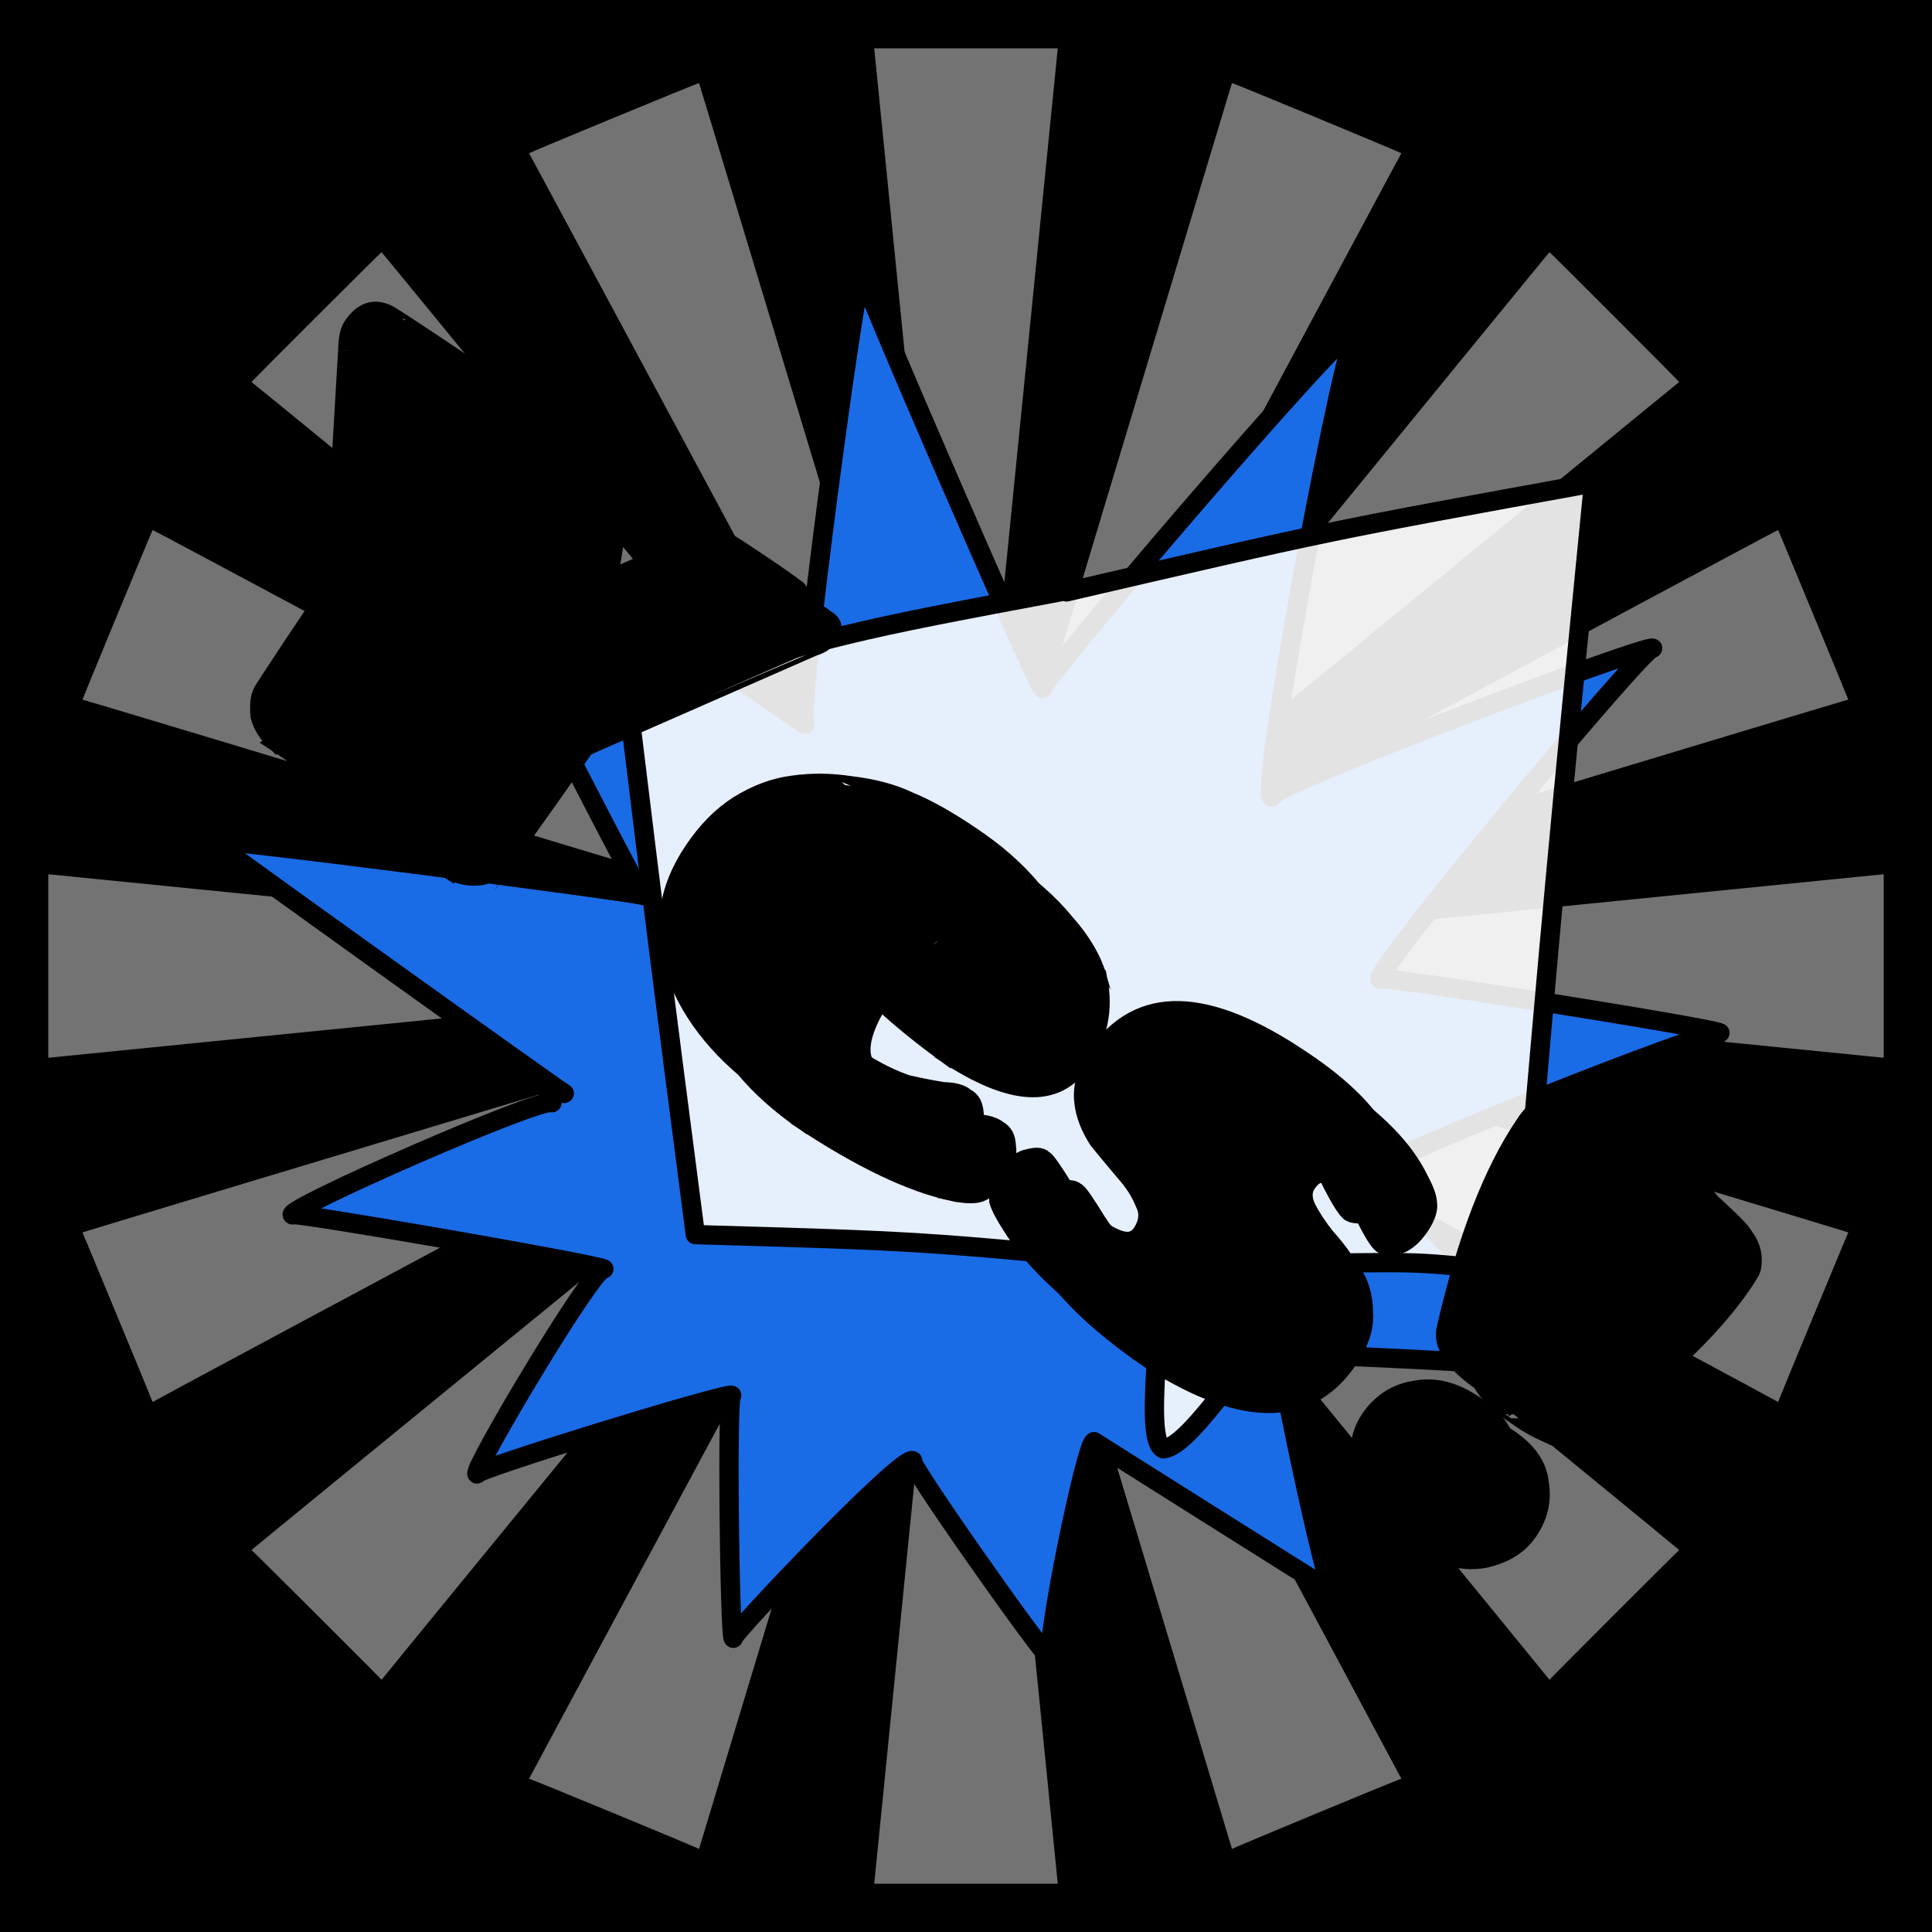
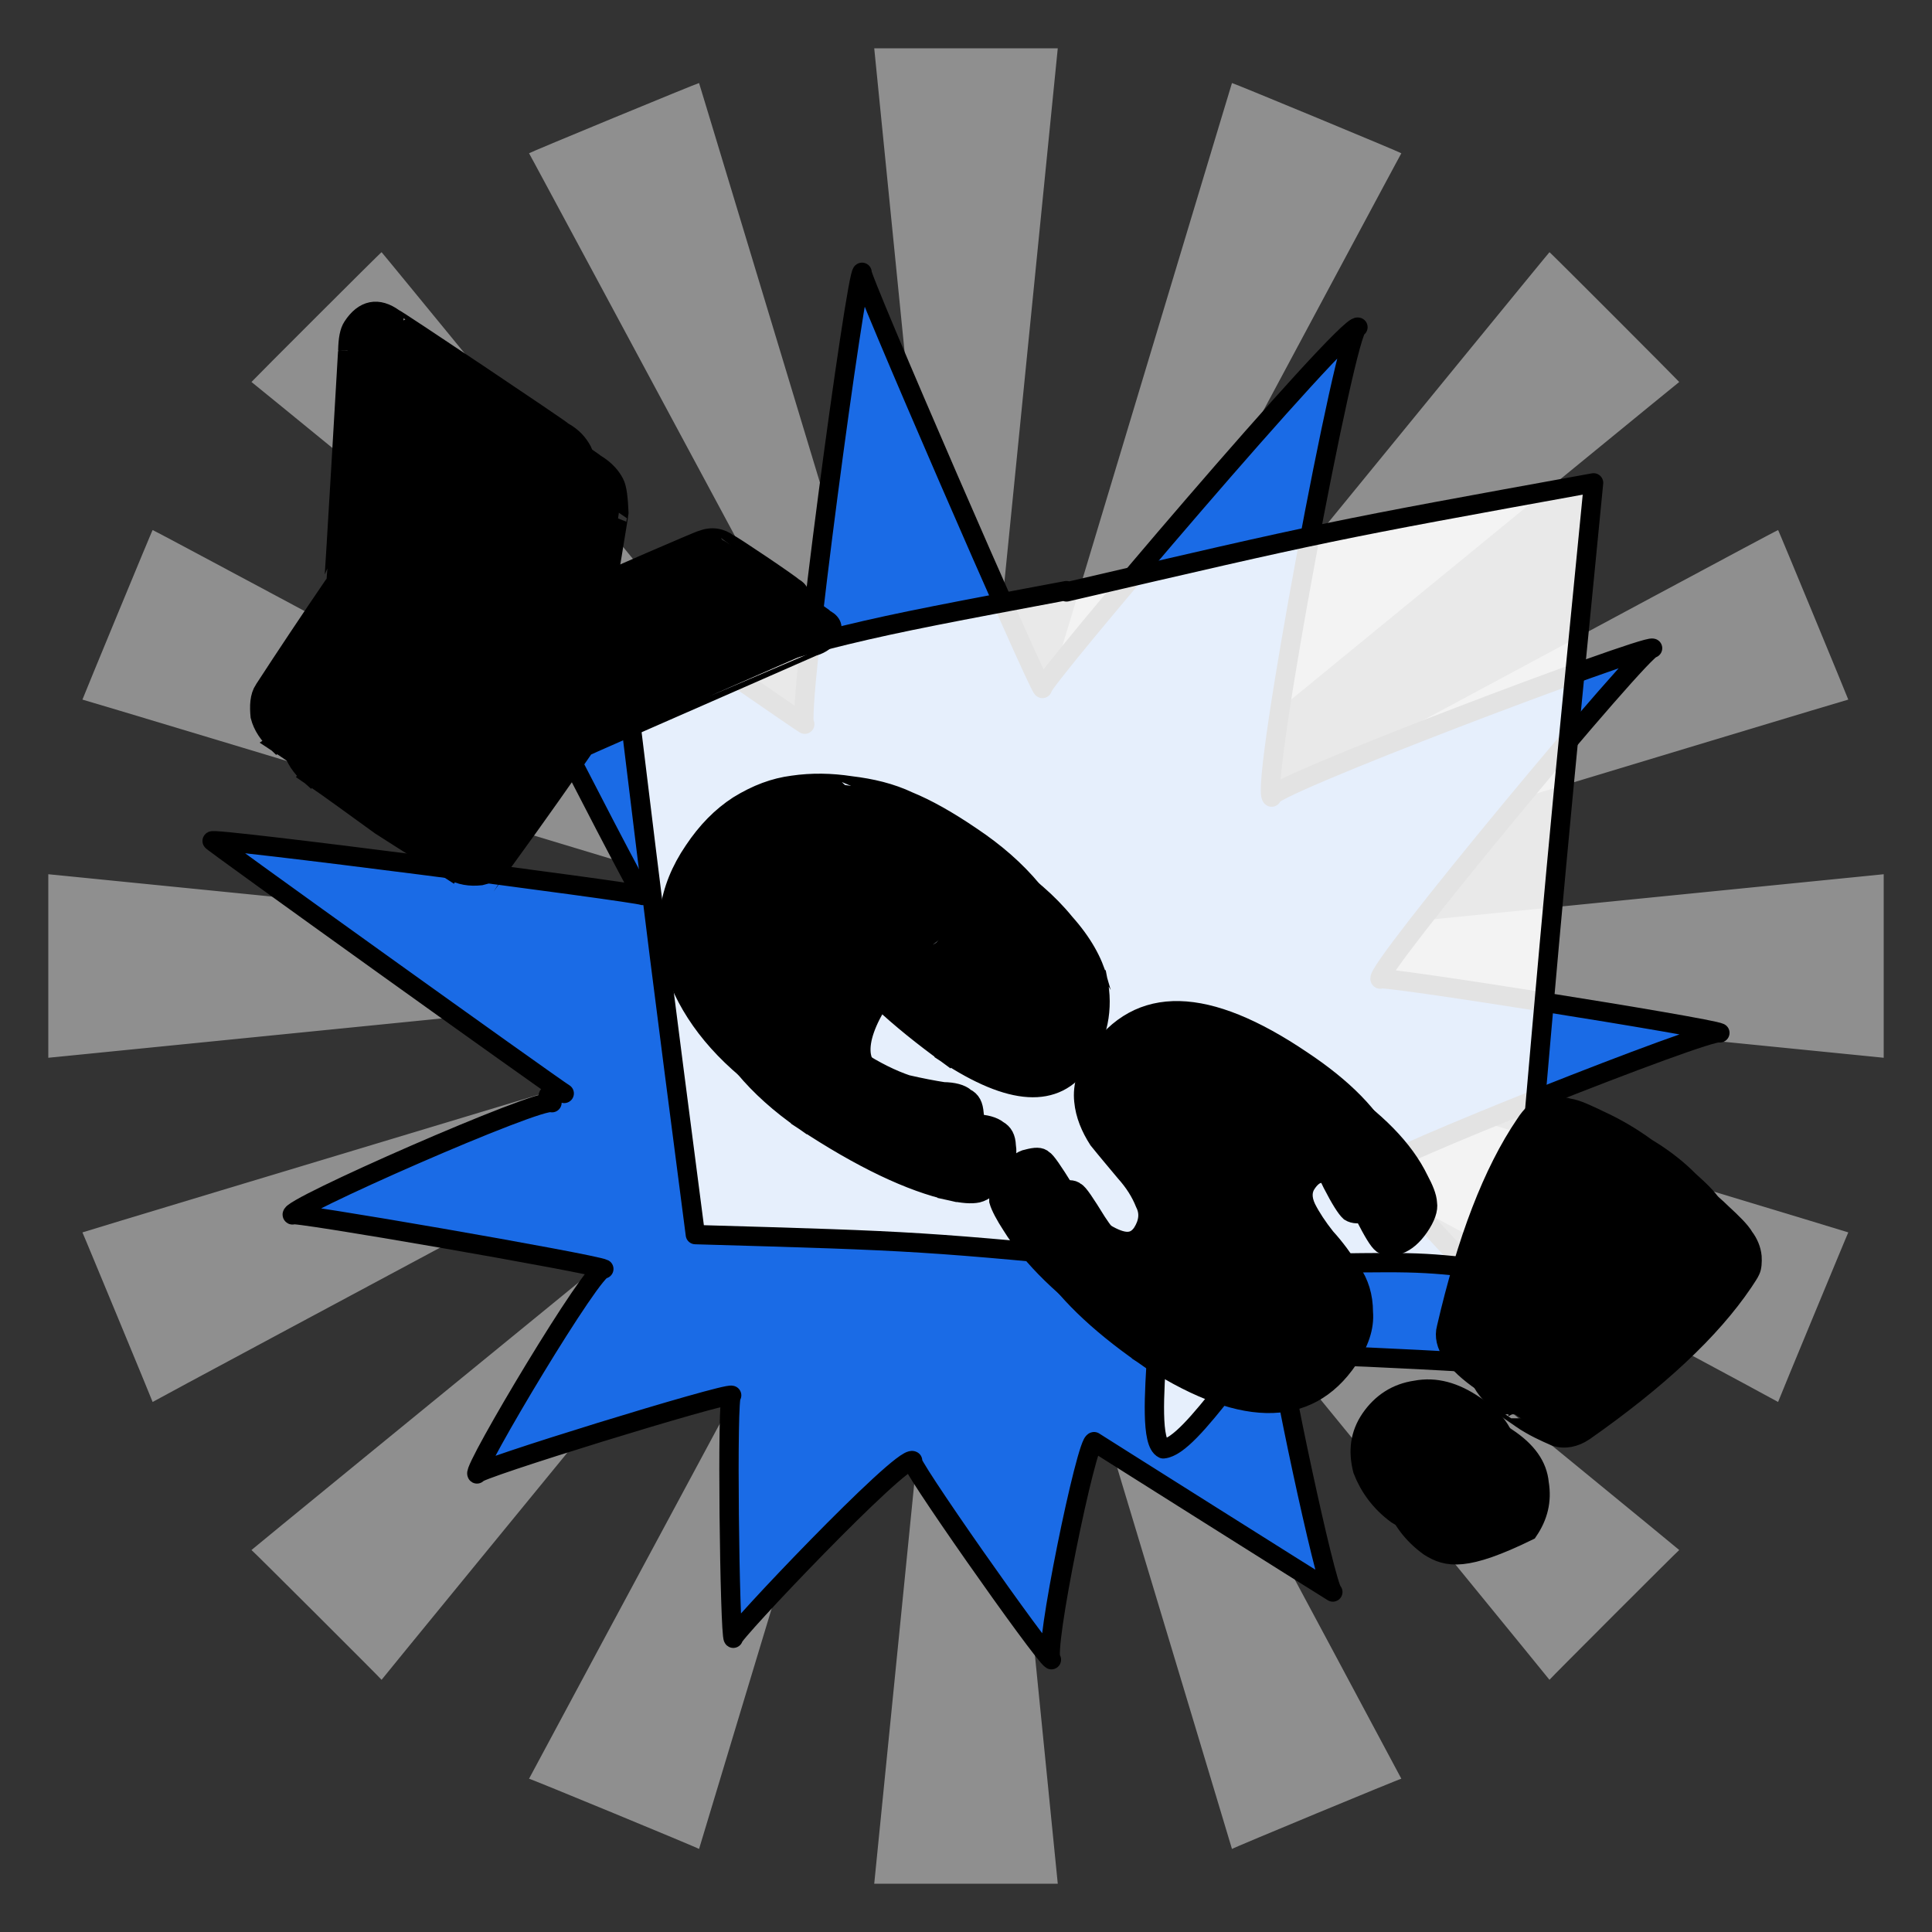
<svg xmlns="http://www.w3.org/2000/svg" id="svgWorkerArea" version="1.1" viewBox="0 0 600 600" width="100%" height="100%" style="background: white;" css="background:#9b9b9b;">
  <rect x="0" y="0" width="600" height="600" fill="#333333" stroke="none" />
-   <path id="back01" fill="url(#fill-Linear-back01)" stroke="#000" stroke-width="1" class="cosito" d="M0 0C0 0 600 0 600 0 600 0 600 600 600 600 600 600 0 600 0 600 0 600 0 0 0 0 0 0 0 0 0 0" fill-opacity="1" />
  <defs id="defsdoc">
    <pattern id="patternBool" x="0" y="0" width="10" height="10" patternUnits="userSpaceOnUse" patternTransform="rotate(35)">
      <circle cx="5" cy="5" r="4" style="stroke: none;fill: #ff000070;" />
    </pattern>
    <linearGradient id="fill-Linear-back01" x1="15%" y1="85%" x2="85%" y2="15%">
      <stop offset="0%" style="stop-color:hsl(248.2,80%,50%);stop-opacity:1;" />
      <stop offset="100%" style="stop-color:hsl(248.2,80%,70%);stop-opacity:1;" />
    </linearGradient>
    <linearGradient id="fill-Linear-text-01" x1="15%" y1="85%" x2="85%" y2="15%">
      <stop offset="0%" style="stop-color:hsl(0, 100%, 50%);stop-opacity:1;" />
      <stop offset="100%" style="stop-color:hsl(60, 100%, 50%);stop-opacity:1;" />
    </linearGradient>
  </defs>
  <g id="rays-01" class="cosito">
    <path id="path-885596773" fill="white" fill-opacity="0.45" stroke="#000" stroke-width="0" class="cloneT grouped" d="M300 300C300 300 271.5 585 271.5 585 271.5 585 328.5 585 328.5 585 328.5 585 300 300 300 300" />
    <path id="path-955433881" fill="white" fill-opacity="0.45" stroke="#000" stroke-width="0" class="cloneT grouped" d="M300 300C300 300 164.3 552.2 164.3 552.399 164.3 552.2 217.1 574 217.1 574.212 217.1 574 300 300 300 300" />
    <path id="path-486022164" fill="white" fill-opacity="0.45" stroke="#000" stroke-width="0" class="cloneT grouped" d="M300 300C300 300 78.1 481.2 78.1 481.373 78.1 481.2 118.5 521.5 118.5 521.678 118.5 521.5 300 300 300 300" />
    <path id="path-779059685" fill="white" fill-opacity="0.45" stroke="#000" stroke-width="0" class="cloneT grouped" d="M300 300C300 300 25.6 382.6 25.6 382.734 25.6 382.6 47.4 435.2 47.4 435.395 47.4 435.2 300 300 300 300" />
    <path id="path-230406464" fill="white" fill-opacity="0.45" stroke="#000" stroke-width="0" class="cloneT grouped" d="M300 300C300 300 15 271.5 15 271.5 15 271.5 15 328.5 15 328.5 15 328.5 300 300 300 300" />
    <path id="path-210463259" fill="white" fill-opacity="0.45" stroke="#000" stroke-width="0" class="cloneT grouped" d="M300 300C300 300 47.4 164.3 47.4 164.605 47.4 164.3 25.6 217.1 25.6 217.266 25.6 217.1 300 300 300 300" />
    <path id="path-358495990" fill="white" fill-opacity="0.45" stroke="#000" stroke-width="0" class="cloneT grouped" d="M300 300C300 300 118.5 78.1 118.5 78.322 118.5 78.1 78.1 118.5 78.1 118.627 78.1 118.5 300 300 300 300" />
    <path id="path-111268215" fill="white" fill-opacity="0.45" stroke="#000" stroke-width="0" class="cloneT grouped" d="M300 300C300 300 217.1 25.6 217.1 25.788 217.1 25.6 164.3 47.4 164.3 47.601 164.3 47.4 300 300 300 300" />
    <path id="path-953952515" fill="white" fill-opacity="0.45" stroke="#000" stroke-width="0" class="cloneT grouped" d="M300 300C300 300 328.5 15 328.5 15 328.5 15 271.5 15 271.5 15 271.5 15 300 300 300 300" />
    <path id="path-961162104" fill="white" fill-opacity="0.45" stroke="#000" stroke-width="0" class="cloneT grouped" d="M300 300C300 300 435.2 47.4 435.2 47.601 435.2 47.4 382.6 25.6 382.6 25.788 382.6 25.6 300 300 300 300" />
    <path id="path-364189192" fill="white" fill-opacity="0.45" stroke="#000" stroke-width="0" class="cloneT grouped" d="M300 300C300 300 521.5 118.5 521.5 118.627 521.5 118.5 481.2 78.1 481.2 78.322 481.2 78.1 300 300 300 300" />
    <path id="path-469524004" fill="white" fill-opacity="0.45" stroke="#000" stroke-width="0" class="cloneT grouped" d="M300 300C300 300 574 217.1 574 217.266 574 217.1 552.2 164.3 552.2 164.605 552.2 164.3 300 300 300 300" />
    <path id="path-104233413" fill="white" fill-opacity="0.45" stroke="#000" stroke-width="0" class="cloneT grouped" d="M300 300C300 300 585 328.5 585 328.5 585 328.5 585 271.5 585 271.5 585 271.5 300 300 300 300" />
    <path id="path-9822055" fill="white" fill-opacity="0.45" stroke="#000" stroke-width="0" class="cloneT grouped" d="M300 300C300 300 552.2 435.2 552.2 435.395 552.2 435.2 574 382.6 574 382.734 574 382.6 300 300 300 300" />
    <path id="path-530726984" fill="white" fill-opacity="0.45" stroke="#000" stroke-width="0" class="cloneT grouped" d="M300 300C300 300 481.2 521.5 481.2 521.678 481.2 521.5 521.5 481.2 521.5 481.373 521.5 481.2 300 300 300 300" />
    <path id="path-422574986" fill="white" fill-opacity="0.45" stroke="#000" stroke-width="0" class="cloneT grouped" d="M300 300C300 300 382.6 574 382.6 574.212 382.6 574 435.2 552.2 435.2 552.399 435.2 552.2 300 300 300 300" />
  </g>
  <path id="fig-02" fill="rgb(26,107,230)" stroke="black" stroke-linecap="round" stroke-linejoin="round" stroke-width="6" class="cosito" d="M175.226 339.574C171.927 337.617 63.127 259.617 65.927 261.191 63.127 259.617 198.026 277.117 199.626 278.1 198.026 277.117 128.427 140.917 130.626 142.199 128.427 140.917 247.126 223.317 249.927 224.909 247.126 223.317 266.026 83.617 267.726 84.57 266.026 83.617 322.127 212.817 323.726 213.804 322.127 212.817 418.426 99.717 421.726 101.606 418.426 99.717 391.026 245.317 394.926 247.553 391.026 245.317 511.026 200.017 513.226 201.306 511.026 200.017 425.827 302.417 428.627 304.067 425.827 302.417 531.327 319.117 534.126 320.765 531.327 319.117 425.526 361.217 428.327 362.791 425.526 361.217 483.426 423.817 487.327 426.015 483.426 423.817 396.226 419.817 397.827 420.849 396.226 419.817 411.726 493.117 413.926 494.416 411.726 493.117 337.627 446.417 339.827 447.75 337.627 446.417 323.726 513.817 326.526 515.435 323.726 513.817 280.127 451.717 283.426 453.642 280.127 451.717 226.626 508.117 227.726 508.777 226.626 508.117 225.626 432.317 227.226 433.328 225.626 432.317 146.427 456.717 148.126 457.743 146.427 456.717 184.726 392.517 187.526 394.077 184.726 392.517 88.026 375.717 90.826 377.297 88.026 375.717 168.126 340.517 171.427 342.45 168.126 340.517 171.927 337.617 175.226 339.574" fill-opacity="1" vector-effect="none" />
  <path id="fig-03" fill="White" fill-opacity="0.889" stroke="black" stroke-linecap="round" stroke-linejoin="round" stroke-width="6" class="cosito" d="M331.204 183.825C412.718 164.873 412.718 164.873 494.901 149.954 483.208 268.906 483.208 268.906 472.183 395.518 442.785 391.889 442.785 391.889 413.052 392.293 387.662 418.906 370.29 449.147 361.27 449.954 353.587 446.325 365.279 389.873 356.927 392.293 286.103 385.438 286.103 385.438 215.947 383.422 204.589 295.922 204.589 295.922 194.9 216.486 262.384 196.325 262.384 196.325 331.204 183.422" />
  <g id="text-01" class="cosito">
    <path id="letter-225441679" fill="rgb(0,0,0)" fill-opacity="1" stroke="rgb(0,0,0)" stroke-width="6" d="M236.4,178.859C236.5,178.7,256.5,192.2,256.4,192.362C258.7,193.7,258.9,195.3,257.4,197.561C257.5,197.4,257.5,197.4,257.4,197.561C256.6,198.7,255.1,200,252.8,200.682C252.8,200.7,252.8,200.7,252.8,200.682C252.8,200.7,181.6,231.8,181.6,231.915C175.9,240.2,167.7,251.9,156.3,267.633C156.3,267.5,156.3,267.5,156.3,267.633C154.8,269.8,152.5,271.2,149.3,271.944C146,272.3,143.1,271.9,139.8,270.104C139.9,269.9,139.9,269.9,139.8,270.104C133.8,266.2,126.6,261.8,118.2,256.374C110.3,250.7,102.9,245.2,96.2,240.632C96.3,240.5,96.3,240.5,96.2,240.632C93.4,238.2,91.7,235.5,90.8,232.387C90.5,229.3,90.7,226.4,92.1,224.21C92.2,224.1,92.2,224.1,92.1,224.21C98.9,213.6,106.2,202.8,113.7,191.81C113.8,191.6,113.8,191.6,113.7,191.81C113.8,191.6,118.1,118.7,118,118.88C118.2,115.3,118.5,113,119.6,111.479C119.7,111.3,119.7,111.3,119.6,111.479C123.1,106.2,127.4,105.3,132.3,108.848C132.4,108.6,132.4,108.6,132.3,108.848C132.4,108.6,185,143.8,184.9,144.008C188,145.9,189.7,147.9,190.8,149.984C191.7,151.7,192,154.9,192.2,159.248C192.3,159.1,192.3,159.1,192.2,159.248C192.3,159.1,187.9,185.6,187.9,185.63C188,188.8,188.7,191,189.7,191.752C190.8,192.5,192.9,192.3,195.6,191.735C195.7,191.5,195.7,191.5,195.6,191.735C195.7,191.5,228,177.5,227.9,177.768C231.1,176.5,233.9,177,236.4,178.859C236.5,178.7,236.5,178.7,236.4,178.859C236.5,178.7,236.5,178.7,236.4,178.859" vector-effect="none" stroke-opacity="1" />
    <path id="letter-381894894" fill="rgb(0,0,0)" fill-opacity="1" stroke="rgb(0,0,0)" stroke-width="6" d="M274.3,254.037C280.6,254.9,286.6,256.3,292.2,258.855C297.8,261.1,304.2,264.8,311.7,269.814C319,274.8,325.4,280.1,330.7,286.62C336.3,292.9,339.4,298.7,340.9,304.108C340.8,304.1,340.8,304.1,340.9,304.108C342.8,313.4,341,321.8,335.8,329.566C336,329.3,336,329.3,335.8,329.566C327.9,341.3,314,340.4,293.9,327.143C294,326.9,294,326.9,293.9,327.143C287,322.1,280,316.6,273.3,310.3C273.3,310.3,273.3,310.3,273.3,310.3C269,317.1,267,322.7,267.4,327.095C267.8,331.1,270.7,335.2,276.2,339.084C281.8,342.8,287.1,345.4,291.6,346.823C295.9,347.9,300,348.6,303,349.058C306,349.1,308.5,349.8,309.9,350.949C311.6,351.9,312.4,353.4,312.5,355.844C312.6,355.7,312.6,355.7,312.5,355.844C313,358.9,312.2,361.8,309.9,365.178C307.9,368.2,305.7,370,303.6,370.489C301.7,370.9,299,370.7,295.2,369.852C295.3,369.6,295.3,369.6,295.2,369.852C282.9,367.1,267.6,359.9,249.6,347.976C249.7,347.8,249.7,347.8,249.6,347.976C234.9,337.8,225,325.9,220.2,312.544C215.5,299,217.4,286.2,225.5,274.185C225.6,274,225.6,274,225.5,274.185C229.5,268.3,234,263.6,239.4,260.163C245.1,256.6,250.5,254.6,256.2,253.865C262.1,253,268.1,253.1,274.3,254.037C274.4,253.8,274.4,253.8,274.3,254.037M302.5,289.104C302.6,288.9,302.6,288.9,302.5,289.104C296.4,284.7,289.6,287.6,282,297.407C282.1,297.3,282.1,297.3,282,297.407C286.8,301.1,289.2,303.1,289.3,303.232C289.3,303.2,289.3,303.2,289.3,303.232C296.2,307.8,301.1,307.7,304.1,303.371C304,303.3,304,303.3,304.1,303.371C308.2,297.2,307.8,292.3,302.5,289.104C302.6,288.9,302.6,288.9,302.5,289.104" vector-effect="none" stroke-opacity="1" />
    <path id="letter-56572596" fill="rgb(0,0,0)" fill-opacity="1" stroke="rgb(0,0,0)" stroke-width="6" d="M364.7,392.931C364.8,392.7,364.8,392.7,364.7,392.931C366.7,389.9,367.1,386.8,365.6,383.712C364.3,380.3,362.2,377.1,359.5,374.069C356.8,370.8,353.9,367.4,351.1,363.939C348.7,360.3,347,356.3,346.6,351.917C346.1,347.2,347.6,342.6,350.8,337.864C350.9,337.6,350.9,337.6,350.8,337.864C363.7,318.7,384.8,319.4,414.4,339.292C414.3,339.3,414.3,339.3,414.4,339.292C427.1,347.9,436,356.7,440.7,366.469C440.8,366.3,440.8,366.3,440.7,366.469C442.1,369.1,443.2,371.6,443.3,373.704C443.6,375.5,442.8,378,440.7,381.04C438.7,383.9,436.7,385.6,434.4,386.484C432.1,387.1,430.5,387.1,429.3,386.3C428.1,385.4,426.4,382.5,423.9,377.636C421.5,372.5,418.3,368.6,414.2,365.793C414.3,365.6,414.3,365.6,414.2,365.793C410.8,363.3,408.1,364.1,405.8,367.496C406,367.2,406,367.2,405.8,367.496C404.4,369.5,404.2,372.1,405.7,375.221C407.1,378,409.2,381.2,411.7,384.334C414.6,387.5,417.3,391.2,419.6,394.867C422.1,398.4,423.4,402.6,423.4,407.489C423.8,412.2,422.1,417,418.7,422.1C418.7,422.1,418.7,422.1,418.7,422.1C406,440.9,384.8,440.4,355.1,420.672C355.2,420.4,355.2,420.4,355.1,420.672C340.7,410.6,330.5,400.7,324.2,390.566C324.1,390.6,324.1,390.6,324.2,390.566C322.2,387.5,320.8,384.8,320.3,382.911C320.1,380.8,320.9,378.2,322.9,375.288C325.1,372,327.3,370.2,329.3,369.9C331.5,369.4,333.1,369.3,334,370.146C334.9,370.5,337,373.7,340.6,379.518C344.1,384.9,348.4,389.5,353.3,393.036C358.7,396.4,362.3,396.5,364.7,392.931C364.8,392.7,364.8,392.7,364.7,392.931" vector-effect="none" stroke-opacity="1" />
-     <path id="letter-902829710" fill="rgb(0,0,0)" fill-opacity="1" stroke="rgb(0,0,0)" stroke-width="6" d="M507.2,358.103C511.4,360,516.2,362.7,521.4,366.504C526.9,369.9,531.3,373.4,534.6,376.649C537.9,379.7,540.5,382.2,541.7,384.283C543,386,543.9,388.1,544.1,390.245C544.2,391.9,544.1,393.6,543.6,394.589C543.2,395.5,542.4,396.6,541.4,398.155C541.5,398,541.5,398,541.4,398.155C531.3,413.1,514.8,428.5,491.9,444.543C492,444.4,492,444.4,491.9,444.543C489.1,446.4,486,447.1,483,446.12C480,444.8,476.3,443.2,472.3,440.47C472.3,440.5,472.3,440.5,472.3,440.47C472.3,440.5,470.5,439.2,470.5,439.238C461.7,433.3,457.9,427.5,459.2,422.411C459.3,422.2,459.3,422.2,459.2,422.411C465.5,395.2,473.5,374.1,483.7,359.101C483.7,359,483.7,359,483.7,359.101C484.6,357.7,485.6,356.5,486.4,355.872C487.2,355.1,488.7,354.3,490.5,353.861C492.6,353.3,494.9,353.5,497.2,354.139C499.7,354.5,502.9,356,507.2,358.103C507.3,357.9,507.3,357.9,507.2,358.103M435.6,450.651C439,445.7,443.7,442.6,449.8,441.743C455.9,440.6,461.8,442.2,468,446.498C474.2,450.6,477.5,455.2,478,460.639C478.9,466.1,477.7,470.9,474.6,475.463C471.6,479.9,467.1,482.6,461,483.946C455.1,485,449.4,483.8,443.9,480.317C438.6,476.5,435.2,471.8,433.3,466.545C431.7,460.7,432.4,455.5,435.6,450.651C435.7,450.5,435.7,450.5,435.6,450.651" vector-effect="none" stroke-opacity="1" />
+     <path id="letter-902829710" fill="rgb(0,0,0)" fill-opacity="1" stroke="rgb(0,0,0)" stroke-width="6" d="M507.2,358.103C511.4,360,516.2,362.7,521.4,366.504C526.9,369.9,531.3,373.4,534.6,376.649C537.9,379.7,540.5,382.2,541.7,384.283C543,386,543.9,388.1,544.1,390.245C544.2,391.9,544.1,393.6,543.6,394.589C543.2,395.5,542.4,396.6,541.4,398.155C541.5,398,541.5,398,541.4,398.155C531.3,413.1,514.8,428.5,491.9,444.543C492,444.4,492,444.4,491.9,444.543C489.1,446.4,486,447.1,483,446.12C480,444.8,476.3,443.2,472.3,440.47C472.3,440.5,472.3,440.5,472.3,440.47C472.3,440.5,470.5,439.2,470.5,439.238C461.7,433.3,457.9,427.5,459.2,422.411C459.3,422.2,459.3,422.2,459.2,422.411C465.5,395.2,473.5,374.1,483.7,359.101C483.7,359,483.7,359,483.7,359.101C484.6,357.7,485.6,356.5,486.4,355.872C487.2,355.1,488.7,354.3,490.5,353.861C492.6,353.3,494.9,353.5,497.2,354.139C499.7,354.5,502.9,356,507.2,358.103C507.3,357.9,507.3,357.9,507.2,358.103M435.6,450.651C439,445.7,443.7,442.6,449.8,441.743C455.9,440.6,461.8,442.2,468,446.498C474.2,450.6,477.5,455.2,478,460.639C478.9,466.1,477.7,470.9,474.6,475.463C455.1,485,449.4,483.8,443.9,480.317C438.6,476.5,435.2,471.8,433.3,466.545C431.7,460.7,432.4,455.5,435.6,450.651C435.7,450.5,435.7,450.5,435.6,450.651" vector-effect="none" stroke-opacity="1" />
  </g>
  <g id="text-02" class="cosito cloneTXT">
    <path id="letter-225441679" fill="url(#fill-Linear-text-01)" fill-opacity="1" stroke="#000000" stroke-width="6" class="cloneTXT" d="M226.3 168.859C226.5 168.6 246.5 182.1 246.3 182.362 248.7 183.6 248.8 185.3 247.3 187.561 247.5 187.3 247.5 187.3 247.3 187.561 246.6 188.6 245.1 190 242.8 190.682 242.8 190.6 242.8 190.6 242.8 190.682 242.8 190.6 171.6 221.8 171.6 221.916 165.8 230.1 157.6 241.8 146.3 257.633 146.3 257.5 146.3 257.5 146.3 257.633 144.8 259.7 142.5 261.2 139.3 261.944 136 262.2 133.1 261.8 129.8 260.104 129.8 259.8 129.8 259.8 129.8 260.104 123.8 256.2 116.5 251.7 108.1 246.374 100.3 240.6 92.9 235.1 86.1 230.632 86.3 230.5 86.3 230.5 86.1 230.632 83.4 228.1 81.6 225.5 80.8 222.387 80.5 219.3 80.6 216.3 82 214.21 82.1 214.1 82.1 214.1 82 214.21 88.9 203.6 96.1 192.8 103.6 181.81 103.8 181.6 103.8 181.6 103.6 181.81 103.8 181.6 108 108.6 108 108.88 108.1 105.3 108.5 103 109.5 101.479 109.6 101.3 109.6 101.3 109.5 101.479 113 96.1 117.4 95.3 122.3 98.848 122.3 98.5 122.3 98.5 122.3 98.848 122.3 98.5 175 133.8 174.8 134.008 178 135.8 179.6 137.8 180.8 139.984 181.6 141.6 182 144.8 182.1 149.249 182.3 149.1 182.3 149.1 182.1 149.249 182.3 149.1 177.8 175.6 177.8 175.63 178 178.8 178.6 181 179.6 181.752 180.8 182.5 182.8 182.3 185.6 181.735 185.6 181.5 185.6 181.5 185.6 181.735 185.6 181.5 218 167.5 217.8 167.768 221.1 166.5 223.8 167 226.3 168.859 226.5 168.6 226.5 168.6 226.3 168.859 226.5 168.6 226.5 168.6 226.3 168.859" />
    <path id="letter-381894894" fill="url(#fill-Linear-text-01)" fill-opacity="1" stroke="#000000" stroke-width="6" class="cloneTXT" d="M264.2 244.037C270.6 244.8 276.6 246.2 282.2 248.855 287.7 251.1 294.2 254.7 301.7 259.814 309 264.7 315.3 270.1 320.7 276.62 326.2 282.8 329.3 288.7 330.8 294.108 330.7 294.1 330.7 294.1 330.8 294.108 332.7 303.3 331 311.7 325.7 319.566 326 319.2 326 319.2 325.7 319.566 317.8 331.2 304 330.3 283.8 317.143 284 316.8 284 316.8 283.8 317.143 277 312.1 270 306.6 263.2 300.3 263.2 300.2 263.2 300.2 263.2 300.3 259 307.1 257 312.7 257.3 317.095 257.7 321.1 260.7 325.2 266.2 329.084 271.7 332.7 277.1 335.3 281.6 336.823 285.8 337.8 290 338.6 293 339.058 296 339.1 298.5 339.7 299.8 340.949 301.6 341.8 302.3 343.3 302.5 345.844 302.6 345.7 302.6 345.7 302.5 345.844 303 348.8 302.2 351.7 299.8 355.178 297.8 358.2 295.7 360 293.6 360.489 291.7 360.8 289 360.7 285.2 359.852 285.2 359.6 285.2 359.6 285.2 359.852 272.8 357.1 257.6 349.8 239.6 337.976 239.6 337.7 239.6 337.7 239.6 337.976 224.8 327.7 215 315.8 210.1 302.544 205.5 289 207.3 276.2 215.5 264.185 215.6 264 215.6 264 215.5 264.185 219.5 258.2 224 253.6 229.3 250.163 235.1 246.6 240.5 244.6 246.2 243.865 252.1 243 258.1 243.1 264.2 244.037 264.3 243.8 264.3 243.8 264.2 244.037M292.5 279.104C292.6 278.8 292.6 278.8 292.5 279.104 286.3 274.7 279.6 277.6 272 287.408 272.1 287.2 272.1 287.2 272 287.408 276.7 291.1 279.2 293.1 279.2 293.232 279.2 293.2 279.2 293.2 279.2 293.232 286.2 297.7 291.1 297.7 294.1 293.371 294 293.2 294 293.2 294.1 293.371 298.2 287.2 297.7 282.2 292.5 279.104 292.6 278.8 292.6 278.8 292.5 279.104" />
    <path id="letter-56572596" fill="url(#fill-Linear-text-01)" fill-opacity="1" stroke="#000000" stroke-width="6" class="cloneTXT" d="M354.7 382.931C354.7 382.7 354.7 382.7 354.7 382.931 356.7 379.8 357.1 376.7 355.6 373.712 354.2 370.2 352.2 367.1 349.5 364.069 346.7 360.7 343.8 357.3 341.1 353.939 338.7 350.2 337 346.2 336.6 341.917 336.1 337.2 337.6 332.6 340.7 327.864 340.8 327.6 340.8 327.6 340.7 327.864 353.7 308.7 374.7 309.3 404.3 329.292 404.2 329.2 404.2 329.2 404.3 329.292 417.1 337.8 426 346.7 430.7 356.469 430.7 356.2 430.7 356.2 430.7 356.469 432.1 359.1 433.2 361.6 433.2 363.704 433.6 365.5 432.7 368 430.7 371.04 428.7 373.8 426.7 375.6 424.3 376.484 422.1 377.1 420.5 377.1 419.2 376.3 418.1 375.3 416.3 372.5 413.8 367.636 411.5 362.5 408.2 358.6 404.2 355.793 404.2 355.6 404.2 355.6 404.2 355.793 400.7 353.2 398.1 354.1 395.7 357.496 396 357.2 396 357.2 395.7 357.496 394.3 359.5 394.2 362.1 395.7 365.221 397.1 368 399.2 371.2 401.7 374.334 404.6 377.5 407.2 381.2 409.6 384.868 412.1 388.3 413.3 392.6 413.3 397.489 413.7 402.2 412.1 407 408.7 412.1 408.7 412.1 408.7 412.1 408.7 412.1 396 430.8 374.7 430.3 345.1 410.672 345.2 410.3 345.2 410.3 345.1 410.672 330.7 400.6 320.5 390.7 314.2 380.566 314.1 380.6 314.1 380.6 314.2 380.566 312.2 377.5 310.7 374.7 310.2 372.911 310.1 370.7 310.8 368.2 312.8 365.288 315.1 362 317.2 360.2 319.2 359.9 321.5 359.3 323.1 359.2 324 360.146 324.8 360.5 327 363.7 330.6 369.518 334.1 374.8 338.3 379.5 343.2 383.036 348.7 386.3 352.2 386.5 354.7 382.931 354.7 382.7 354.7 382.7 354.7 382.931" />
    <path id="letter-902829710" fill="url(#fill-Linear-text-01)" fill-opacity="1" stroke="#000000" stroke-width="6" class="cloneTXT" d="M497.2 348.103C501.3 350 506.2 352.7 511.4 356.504 516.9 359.8 521.2 363.3 524.5 366.649 527.9 369.7 530.5 372.2 531.7 374.283 533 376 533.9 378.1 534 380.245 534.2 381.8 534 383.6 533.5 384.589 533.2 385.5 532.4 386.6 531.4 388.154 531.5 388 531.5 388 531.4 388.154 521.2 403.1 504.7 418.5 481.8 434.543 482 434.3 482 434.3 481.8 434.543 479.1 436.3 476 437.1 473 436.12 470 434.7 466.2 433.2 462.2 430.47 462.2 430.5 462.2 430.5 462.2 430.47 462.2 430.5 460.5 429.2 460.5 429.238 451.7 423.2 447.8 417.5 449.2 412.411 449.2 412.2 449.2 412.2 449.2 412.411 455.5 385.2 463.5 364.1 473.7 349.101 473.7 349 473.7 349 473.7 349.101 474.6 347.7 475.6 346.5 476.3 345.872 477.2 345.1 478.7 344.2 480.5 343.861 482.6 343.2 484.8 343.5 487.2 344.139 489.7 344.5 492.8 346 497.2 348.103 497.2 347.8 497.2 347.8 497.2 348.103M425.6 440.651C429 435.7 433.7 432.6 439.7 431.743 445.8 430.6 451.7 432.2 458 436.498 464.2 440.6 467.5 445.2 468 450.639 468.8 456.1 467.7 460.8 464.6 465.463 461.6 469.8 457.1 472.6 451 473.946 445.1 475 439.3 473.7 433.8 470.317 428.6 466.5 425.2 461.7 423.2 456.545 421.7 450.7 422.3 445.5 425.6 440.651 425.7 440.5 425.7 440.5 425.6 440.651" />
  </g>
</svg>